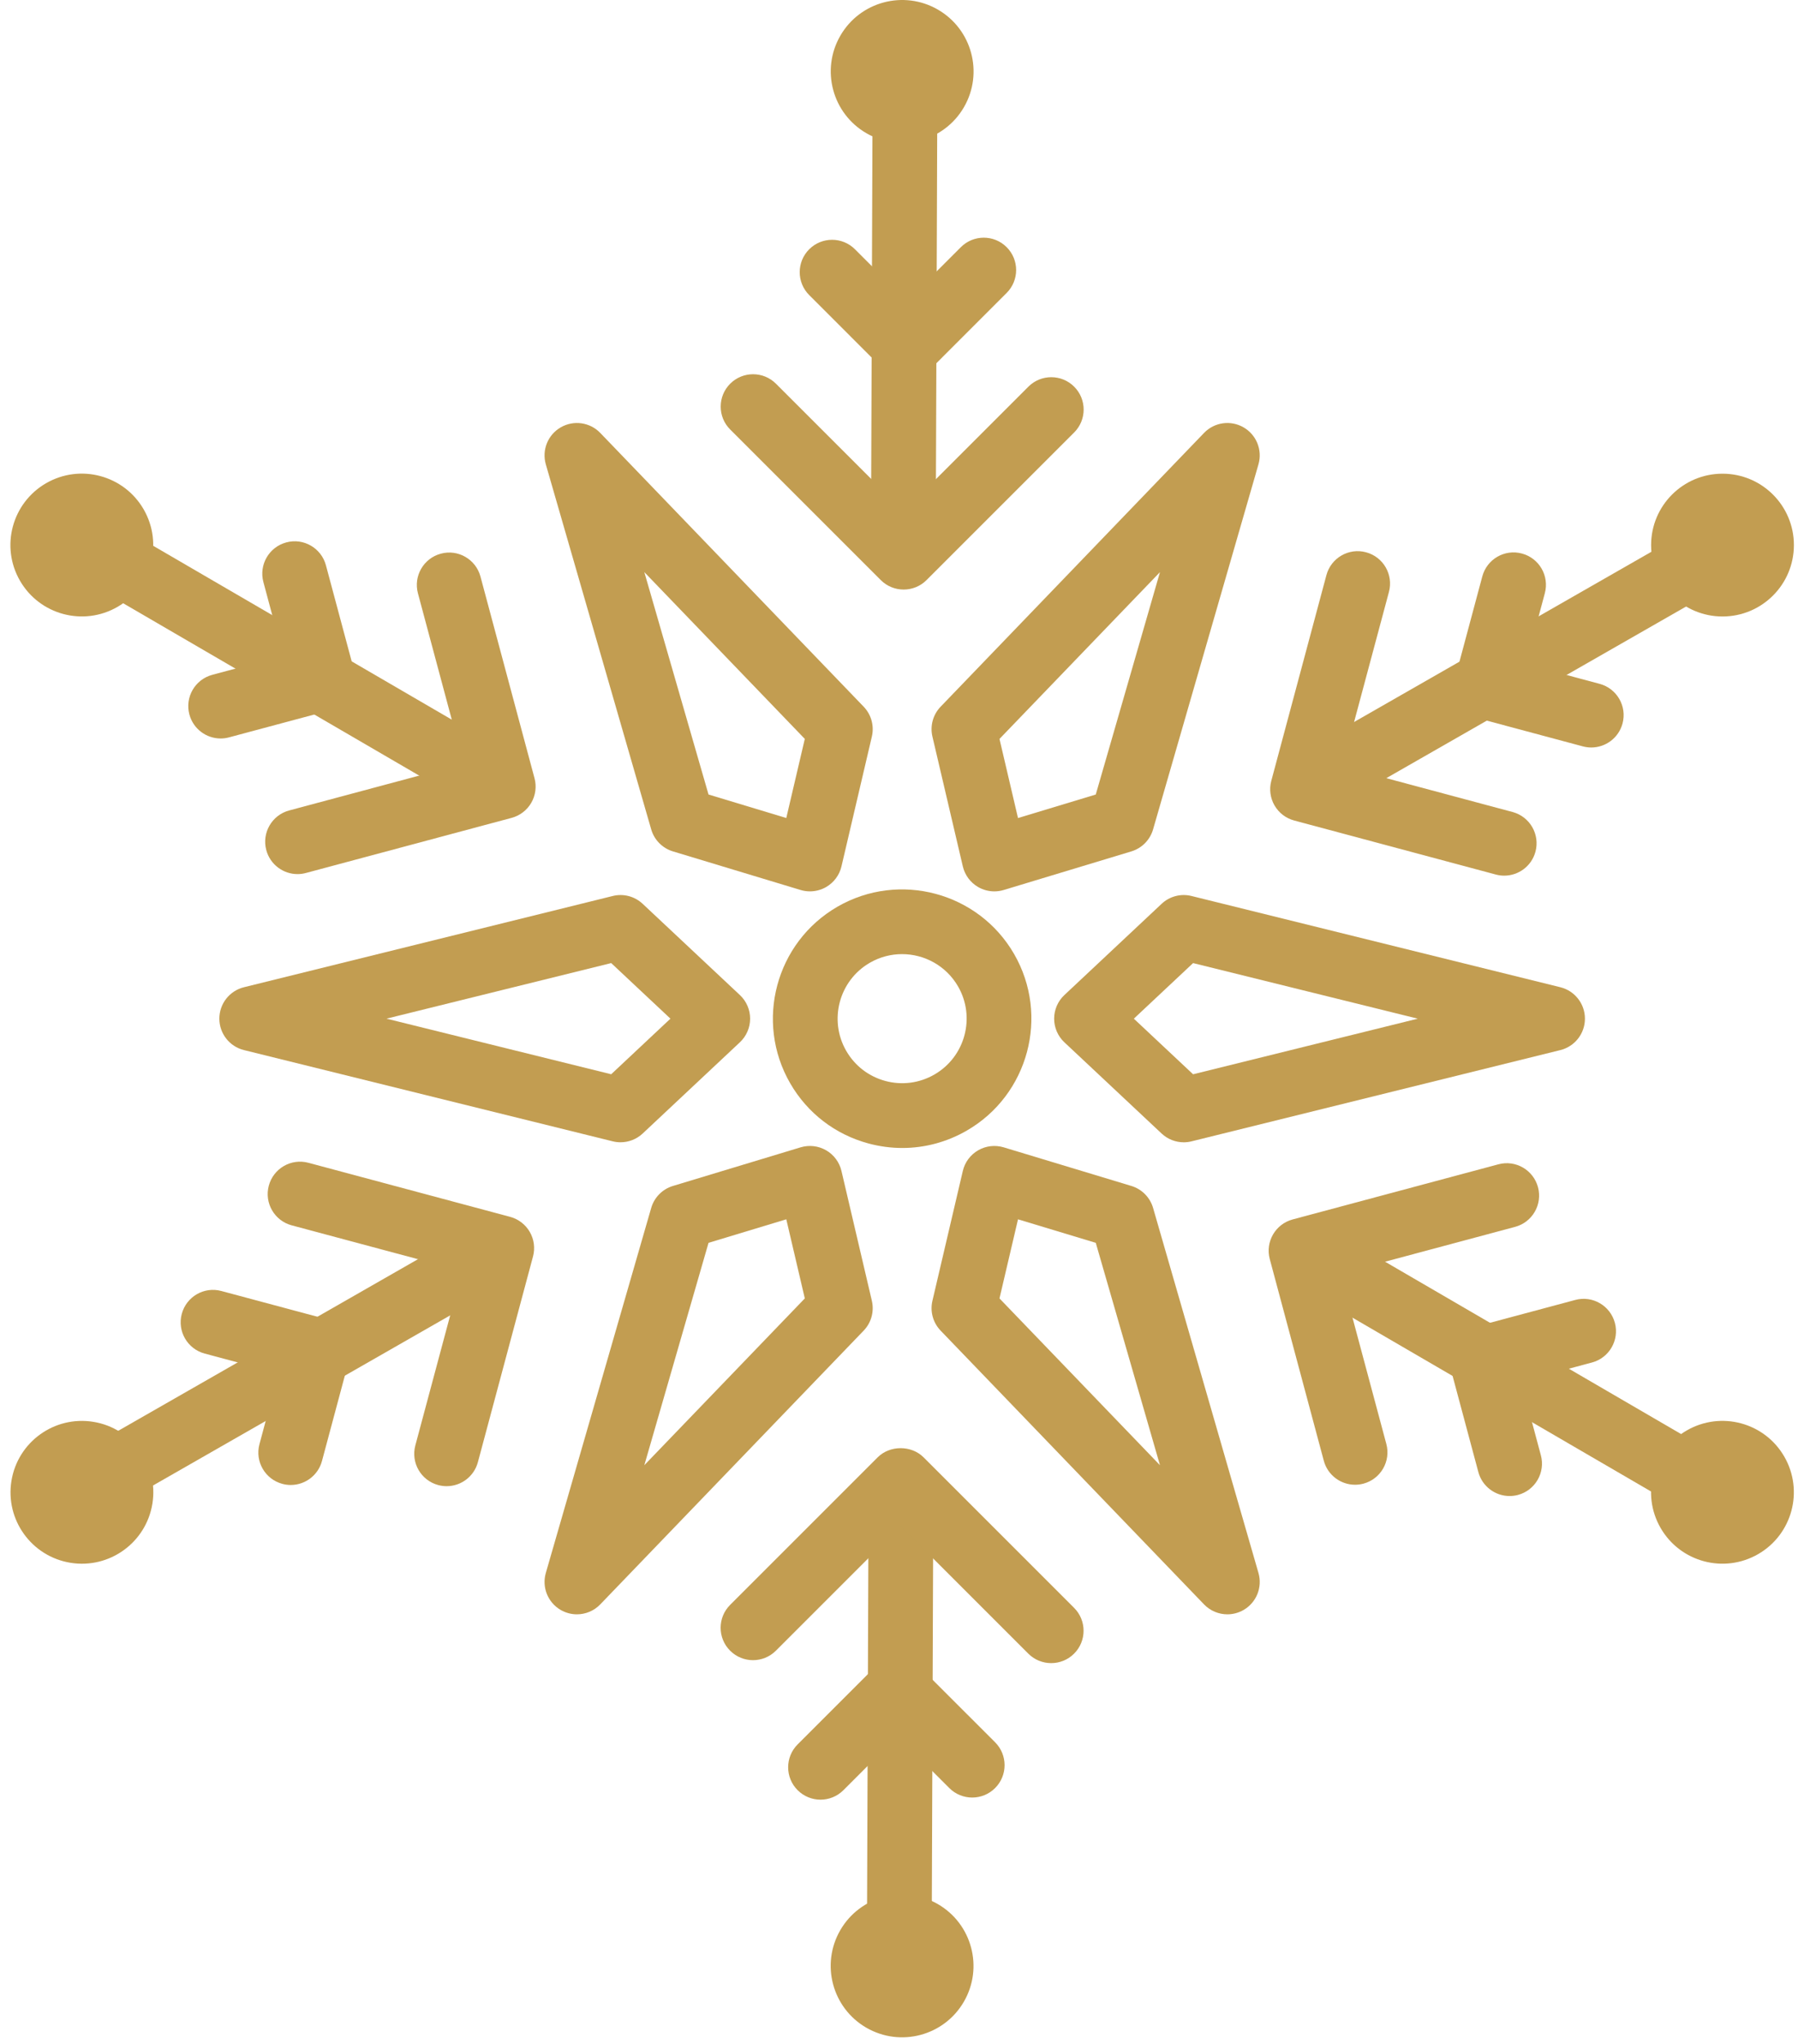
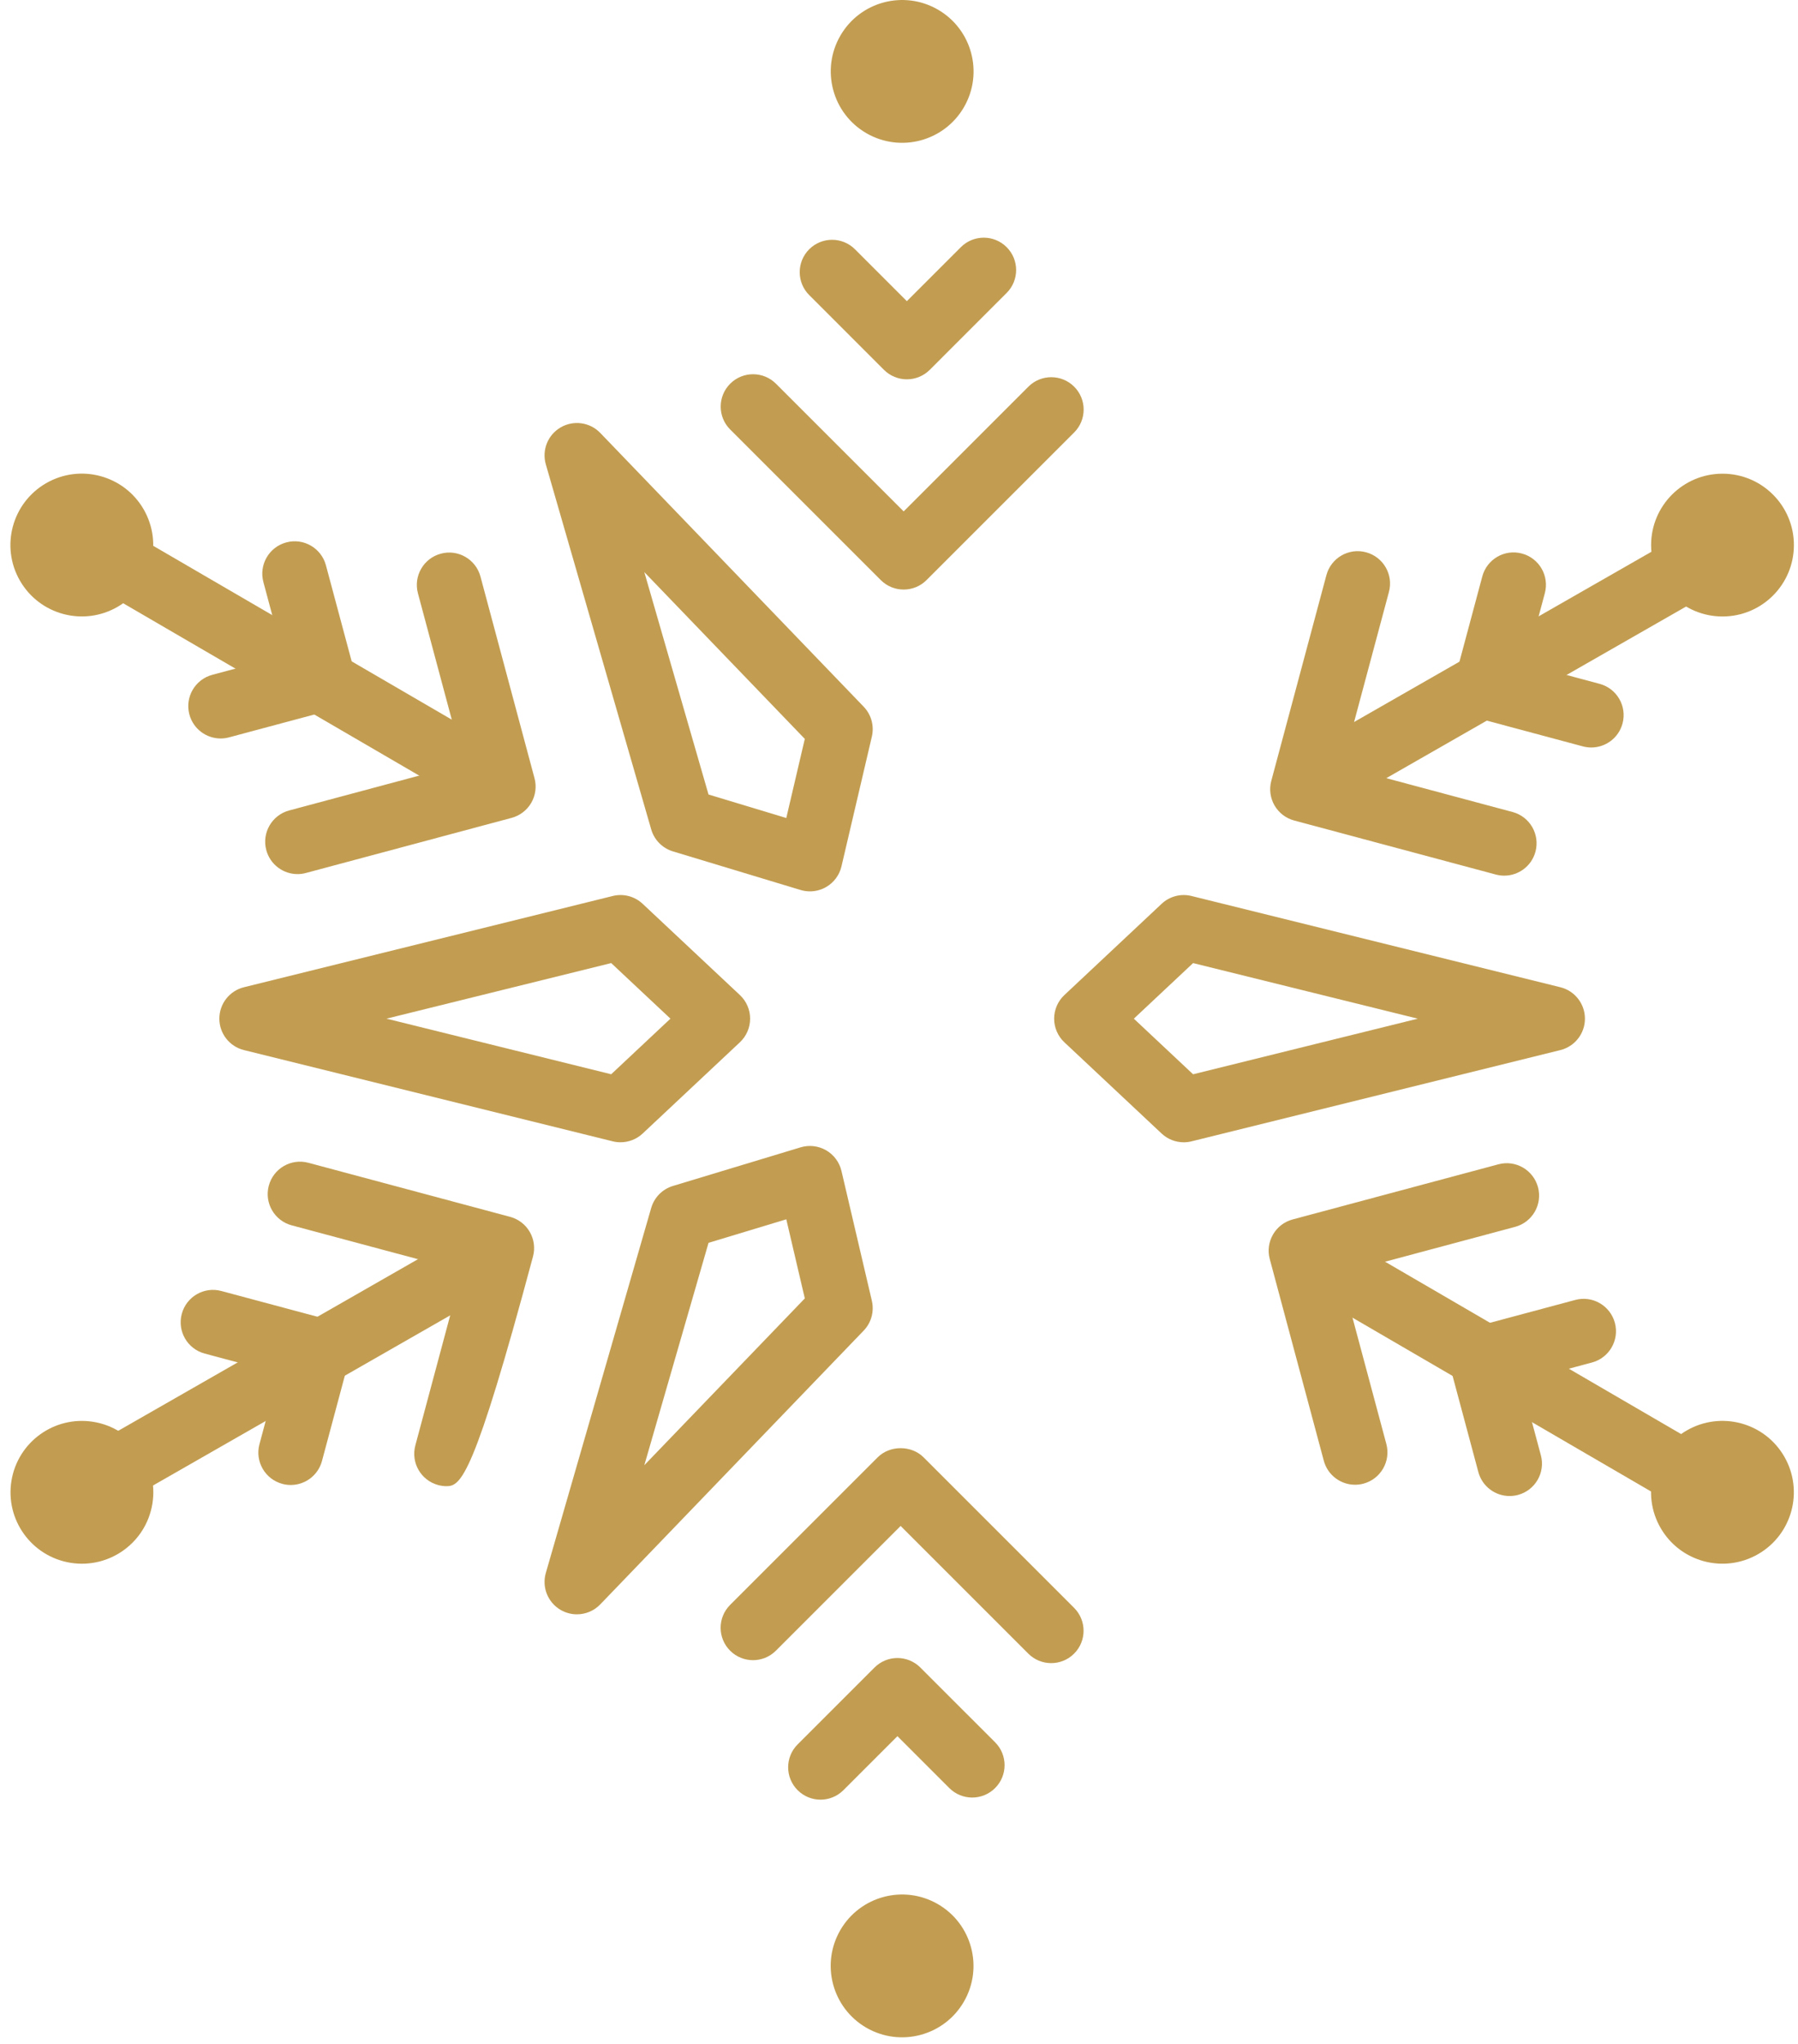
<svg xmlns="http://www.w3.org/2000/svg" width="212" height="241" viewBox="0 0 212 241" fill="none">
-   <path d="M106.394 135.355C105.07 135.355 103.737 135.181 102.424 134.829C98.491 133.775 95.204 131.252 93.169 127.726C88.966 120.447 91.468 111.107 98.748 106.904C106.028 102.706 115.37 105.205 119.571 112.483C123.773 119.763 121.27 129.104 113.992 133.305C111.643 134.662 109.035 135.355 106.394 135.355ZM106.357 112.497C105.066 112.497 103.761 112.825 102.565 113.515C98.932 115.613 97.683 120.275 99.78 123.909L99.781 123.91C100.797 125.669 102.437 126.928 104.401 127.455C106.364 127.981 108.415 127.709 110.174 126.695C113.808 124.597 115.056 119.935 112.96 116.301C111.551 113.863 108.988 112.497 106.357 112.497Z" fill="#C29D51" />
  <path d="M95.499 105.099C95.128 105.099 94.756 105.045 94.394 104.936L79.345 100.385C78.105 100.01 77.141 99.033 76.782 97.789L64.357 54.751C63.87 53.065 64.596 51.264 66.116 50.387C67.635 49.51 69.558 49.779 70.776 51.046L101.835 83.325C102.732 84.258 103.096 85.581 102.801 86.842L99.217 102.152C98.977 103.178 98.322 104.06 97.409 104.587C96.821 104.926 96.162 105.099 95.499 105.099ZM83.541 93.678L92.71 96.45L94.893 87.122L75.971 67.456L83.541 93.678Z" fill="#C29D51" />
  <path d="M73.163 134.683C72.857 134.683 72.55 134.647 72.246 134.571L28.763 123.812C27.059 123.391 25.863 121.861 25.863 120.107C25.863 118.352 27.06 116.823 28.763 116.402L72.246 105.644C73.505 105.332 74.83 105.679 75.775 106.566L87.241 117.324C88.01 118.045 88.446 119.053 88.446 120.108C88.446 121.162 88.01 122.17 87.241 122.892L75.775 133.651C75.059 134.322 74.122 134.683 73.163 134.683ZM45.573 120.107L72.065 126.662L79.051 120.107L72.065 113.553L45.573 120.107Z" fill="#C29D51" />
  <path d="M68.024 190.34C67.371 190.34 66.713 190.173 66.116 189.828C64.596 188.951 63.87 187.15 64.357 185.464L76.782 142.427C77.141 141.184 78.105 140.206 79.344 139.832L94.394 135.28C95.401 134.976 96.493 135.1 97.408 135.628C98.321 136.155 98.976 137.036 99.216 138.063L102.8 153.373C103.095 154.634 102.732 155.957 101.834 156.89L70.775 189.169C70.036 189.938 69.036 190.34 68.024 190.34ZM83.542 146.538L75.972 172.757L94.894 153.092L92.711 143.764L83.542 146.538Z" fill="#C29D51" />
-   <path d="M144.718 190.34C143.706 190.34 142.706 189.938 141.966 189.169L110.907 156.89C110.009 155.957 109.645 154.634 109.941 153.373L113.525 138.063C113.765 137.037 114.42 136.154 115.333 135.628C116.247 135.1 117.337 134.977 118.347 135.28L133.398 139.832C134.637 140.207 135.601 141.184 135.96 142.427L148.385 185.464C148.872 187.15 148.146 188.951 146.627 189.828C146.029 190.172 145.372 190.34 144.718 190.34ZM117.848 153.093L136.771 172.759L129.201 146.539L120.032 143.766L117.848 153.093Z" fill="#C29D51" />
  <path d="M139.577 134.686C138.618 134.686 137.681 134.324 136.965 133.652L125.498 122.893C124.729 122.172 124.293 121.163 124.293 120.109C124.293 119.054 124.729 118.047 125.498 117.325L136.965 106.566C137.909 105.679 139.237 105.331 140.494 105.645L183.978 116.402C185.682 116.823 186.878 118.354 186.878 120.108C186.878 121.863 185.681 123.392 183.978 123.813L140.494 134.572C140.191 134.65 139.883 134.686 139.577 134.686ZM133.69 120.109L140.676 126.665L167.169 120.109L140.676 113.555L133.69 120.109Z" fill="#C29D51" />
-   <path d="M117.241 105.1C116.577 105.1 115.919 104.927 115.332 104.588C114.419 104.061 113.765 103.179 113.525 102.153L109.94 86.843C109.645 85.582 110.008 84.259 110.906 83.326L141.965 51.047C143.182 49.78 145.103 49.508 146.625 50.388C148.145 51.265 148.871 53.066 148.383 54.752L135.958 97.79C135.599 99.033 134.635 100.011 133.395 100.386L118.344 104.937C117.984 105.046 117.612 105.1 117.241 105.1ZM117.848 87.124L120.031 96.452L129.2 93.68L136.77 67.459L117.848 87.124Z" fill="#C29D51" />
-   <path d="M106.508 68.579C106.503 68.579 106.499 68.579 106.494 68.579C104.386 68.572 102.683 66.856 102.691 64.748L102.876 14.03C102.883 11.927 104.592 10.227 106.693 10.227C106.698 10.227 106.702 10.227 106.707 10.227C108.815 10.234 110.518 11.95 110.51 14.058L110.325 64.776C110.318 66.879 108.609 68.579 106.508 68.579Z" fill="#C29D51" />
  <path d="M106.548 69.513C105.571 69.513 104.594 69.14 103.849 68.395L86.095 50.641C84.604 49.151 84.604 46.733 86.095 45.243C87.584 43.752 90.004 43.752 91.493 45.243L106.549 60.298L121.256 45.592C122.745 44.101 125.165 44.101 126.654 45.592C128.145 47.082 128.145 49.5 126.654 50.99L109.248 68.396C108.502 69.14 107.524 69.513 106.548 69.513Z" fill="#C29D51" />
  <path d="M106.927 44.726C105.915 44.726 104.944 44.323 104.228 43.608L95.411 34.79C93.92 33.299 93.92 30.882 95.411 29.392C96.902 27.901 99.32 27.901 100.809 29.392L106.927 35.51L113.295 29.142C114.784 27.651 117.202 27.651 118.693 29.142C120.184 30.632 120.184 33.049 118.693 34.54L109.626 43.608C108.91 44.323 107.939 44.726 106.927 44.726Z" fill="#C29D51" />
  <path d="M99.082 4.211C101.407 0.184 106.555 -1.195 110.582 1.13C114.608 3.455 115.988 8.603 113.663 12.63C111.338 16.656 106.19 18.036 102.163 15.711C98.137 13.386 96.758 8.237 99.082 4.211Z" fill="#C29D51" />
  <path d="M58.505 96.137C57.853 96.137 57.192 95.969 56.588 95.618L12.757 70.1C10.935 69.039 10.318 66.702 11.379 64.88C12.44 63.058 14.78 62.444 16.599 63.502L60.429 89.02C62.252 90.08 62.869 92.418 61.808 94.24C61.099 95.457 59.82 96.137 58.505 96.137Z" fill="#C29D51" />
  <path d="M35.081 103.063C33.396 103.063 31.854 101.938 31.397 100.233C30.851 98.197 32.06 96.104 34.096 95.558L54.661 90.047L49.278 69.957C48.732 67.921 49.941 65.828 51.977 65.282C54.011 64.729 56.106 65.945 56.652 67.981L63.024 91.758C63.287 92.736 63.149 93.778 62.643 94.654C62.137 95.531 61.303 96.17 60.325 96.432L36.072 102.93C35.741 103.021 35.408 103.063 35.081 103.063Z" fill="#C29D51" />
  <path d="M26.014 87.072C24.329 87.072 22.787 85.947 22.33 84.242C21.784 82.206 22.993 80.113 25.029 79.567L33.386 77.328L31.056 68.629C30.51 66.593 31.719 64.5 33.755 63.954C35.787 63.401 37.884 64.617 38.43 66.653L41.749 79.038C42.295 81.074 41.086 83.167 39.05 83.713L27.006 86.94C26.674 87.03 26.341 87.072 26.014 87.072Z" fill="#C29D51" />
  <path d="M2.356 68.473C0.031 64.447 1.411 59.298 5.437 56.973C9.463 54.648 14.612 56.028 16.937 60.054C19.262 64.08 17.882 69.229 13.856 71.554C9.829 73.879 4.68 72.5 2.356 68.473Z" fill="#C29D51" />
  <path d="M14.361 176.68C13.037 176.68 11.75 175.99 11.044 174.758C9.997 172.929 10.631 170.596 12.461 169.548L56.477 144.348C58.307 143.302 60.639 143.935 61.686 145.765C62.734 147.594 62.099 149.927 60.269 150.975L16.254 176.175C15.656 176.517 15.004 176.68 14.361 176.68Z" fill="#C29D51" />
-   <path d="M52.662 175.231C52.335 175.231 52.002 175.189 51.671 175.1C49.635 174.555 48.426 172.462 48.972 170.425L54.483 149.86L34.393 144.476C32.357 143.931 31.148 141.838 31.694 139.801C32.239 137.764 34.33 136.551 36.369 137.102L60.147 143.474C61.126 143.736 61.959 144.375 62.465 145.252C62.971 146.129 63.109 147.171 62.846 148.148L56.347 172.4C55.889 174.106 54.347 175.231 52.662 175.231Z" fill="#C29D51" />
+   <path d="M52.662 175.231C52.335 175.231 52.002 175.189 51.671 175.1C49.635 174.555 48.426 172.462 48.972 170.425L54.483 149.86L34.393 144.476C32.357 143.931 31.148 141.838 31.694 139.801C32.239 137.764 34.33 136.551 36.369 137.102L60.147 143.474C61.126 143.736 61.959 144.375 62.465 145.252C62.971 146.129 63.109 147.171 62.846 148.148C55.889 174.106 54.347 175.231 52.662 175.231Z" fill="#C29D51" />
  <path d="M34.282 175.089C33.955 175.089 33.622 175.047 33.291 174.958C31.255 174.413 30.046 172.32 30.592 170.283L32.83 161.925L24.131 159.594C22.095 159.049 20.886 156.956 21.432 154.919C21.976 152.882 24.069 151.665 26.107 152.22L38.493 155.539C39.471 155.801 40.305 156.44 40.811 157.317C41.317 158.194 41.455 159.236 41.192 160.213L37.965 172.257C37.51 173.964 35.967 175.089 34.282 175.089Z" fill="#C29D51" />
  <path d="M17.967 177.302C18.712 172.713 15.596 168.389 11.007 167.644C6.417 166.899 2.093 170.015 1.349 174.605C0.604 179.194 3.72 183.518 8.309 184.263C12.899 185.007 17.223 181.891 17.967 177.302Z" fill="#C29D51" />
-   <path d="M106.048 229.993C106.043 229.993 106.039 229.993 106.034 229.993C103.926 229.986 102.222 228.27 102.23 226.162L102.415 175.444C102.422 173.341 104.132 171.641 106.233 171.641C106.238 171.641 106.242 171.641 106.247 171.641C108.355 171.649 110.058 173.364 110.05 175.472L109.865 226.19C109.858 228.293 108.15 229.993 106.048 229.993Z" fill="#C29D51" />
  <path d="M123.946 196.094C122.969 196.094 121.992 195.721 121.247 194.976L106.192 179.921L91.485 194.628C89.996 196.119 87.578 196.119 86.087 194.628C84.596 193.138 84.596 190.72 86.087 189.23L103.493 171.823C104.924 170.392 107.459 170.392 108.891 171.823L126.645 189.577C128.136 191.067 128.136 193.485 126.645 194.975C125.9 195.721 124.923 196.094 123.946 196.094Z" fill="#C29D51" />
  <path d="M96.747 212.193C95.77 212.193 94.793 211.82 94.048 211.075C92.557 209.584 92.557 207.167 94.048 205.677L103.116 196.61C104.607 195.119 107.023 195.119 108.514 196.61L117.331 205.427C118.822 206.917 118.822 209.335 117.331 210.825C115.842 212.316 113.422 212.316 111.933 210.825L105.815 204.707L99.446 211.075C98.7 211.82 97.723 212.193 96.747 212.193Z" fill="#C29D51" />
  <path d="M113.656 236.004C111.331 240.03 106.183 241.41 102.156 239.085C98.13 236.76 96.75 231.612 99.075 227.585C101.4 223.559 106.548 222.179 110.575 224.504C114.601 226.829 115.98 231.978 113.656 236.004Z" fill="#C29D51" />
  <path d="M198.059 177.231C197.407 177.231 196.746 177.063 196.142 176.712L152.311 151.194C150.489 150.133 149.872 147.796 150.933 145.974C151.995 144.152 154.334 143.538 156.153 144.596L199.984 170.114C201.806 171.175 202.423 173.512 201.362 175.334C200.652 176.551 199.374 177.231 198.059 177.231Z" fill="#C29D51" />
  <path d="M159.772 175.062C158.087 175.062 156.545 173.937 156.088 172.232L149.717 148.455C149.171 146.419 150.38 144.326 152.416 143.78L176.668 137.282C178.702 136.73 180.797 137.945 181.343 139.981C181.889 142.017 180.68 144.11 178.644 144.656L158.079 150.166L163.462 170.257C164.008 172.293 162.799 174.387 160.763 174.932C160.431 175.02 160.099 175.062 159.772 175.062Z" fill="#C29D51" />
  <path d="M177.993 176.392C176.308 176.392 174.766 175.267 174.309 173.562L170.991 161.176C170.445 159.14 171.653 157.047 173.689 156.501L185.733 153.274C187.765 152.723 189.862 153.936 190.408 155.973C190.954 158.009 189.745 160.102 187.709 160.648L179.351 162.888L181.682 171.588C182.228 173.624 181.019 175.717 178.983 176.263C178.653 176.35 178.32 176.392 177.993 176.392Z" fill="#C29D51" />
  <path d="M210.382 171.742C212.707 175.768 211.327 180.917 207.301 183.242C203.275 185.567 198.126 184.187 195.801 180.161C193.476 176.135 194.856 170.986 198.882 168.661C202.909 166.336 208.057 167.715 210.382 171.742Z" fill="#C29D51" />
  <path d="M154.373 96.375C153.049 96.375 151.762 95.685 151.056 94.453C150.009 92.624 150.643 90.291 152.473 89.243L196.488 64.043C198.319 62.998 200.649 63.63 201.697 65.46C202.744 67.289 202.11 69.622 200.28 70.67L156.265 95.87C155.667 96.212 155.016 96.375 154.373 96.375Z" fill="#C29D51" />
  <path d="M177.363 103.246C177.036 103.246 176.703 103.204 176.372 103.115L152.595 96.744C151.617 96.482 150.783 95.843 150.277 94.966C149.771 94.089 149.633 93.047 149.896 92.07L156.394 67.817C156.939 65.78 159.033 64.566 161.069 65.118C163.105 65.663 164.314 67.756 163.768 69.793L158.258 90.359L178.347 95.742C180.383 96.287 181.592 98.38 181.046 100.417C180.59 102.122 179.048 103.246 177.363 103.246Z" fill="#C29D51" />
  <path d="M187.625 88.135C187.298 88.135 186.965 88.093 186.634 88.004L174.248 84.684C172.212 84.139 171.003 82.046 171.549 80.009L174.776 67.965C175.321 65.929 177.411 64.713 179.451 65.266C181.487 65.811 182.696 67.904 182.15 69.941L179.912 78.299L188.611 80.631C190.647 81.176 191.856 83.269 191.31 85.306C190.852 87.01 189.31 88.135 187.625 88.135Z" fill="#C29D51" />
  <path d="M203.098 72.688C207.747 72.688 211.516 68.919 211.516 64.27C211.516 59.62 207.747 55.852 203.098 55.852C198.449 55.852 194.68 59.62 194.68 64.27C194.68 68.919 198.449 72.688 203.098 72.688Z" fill="#C29D51" />
</svg>